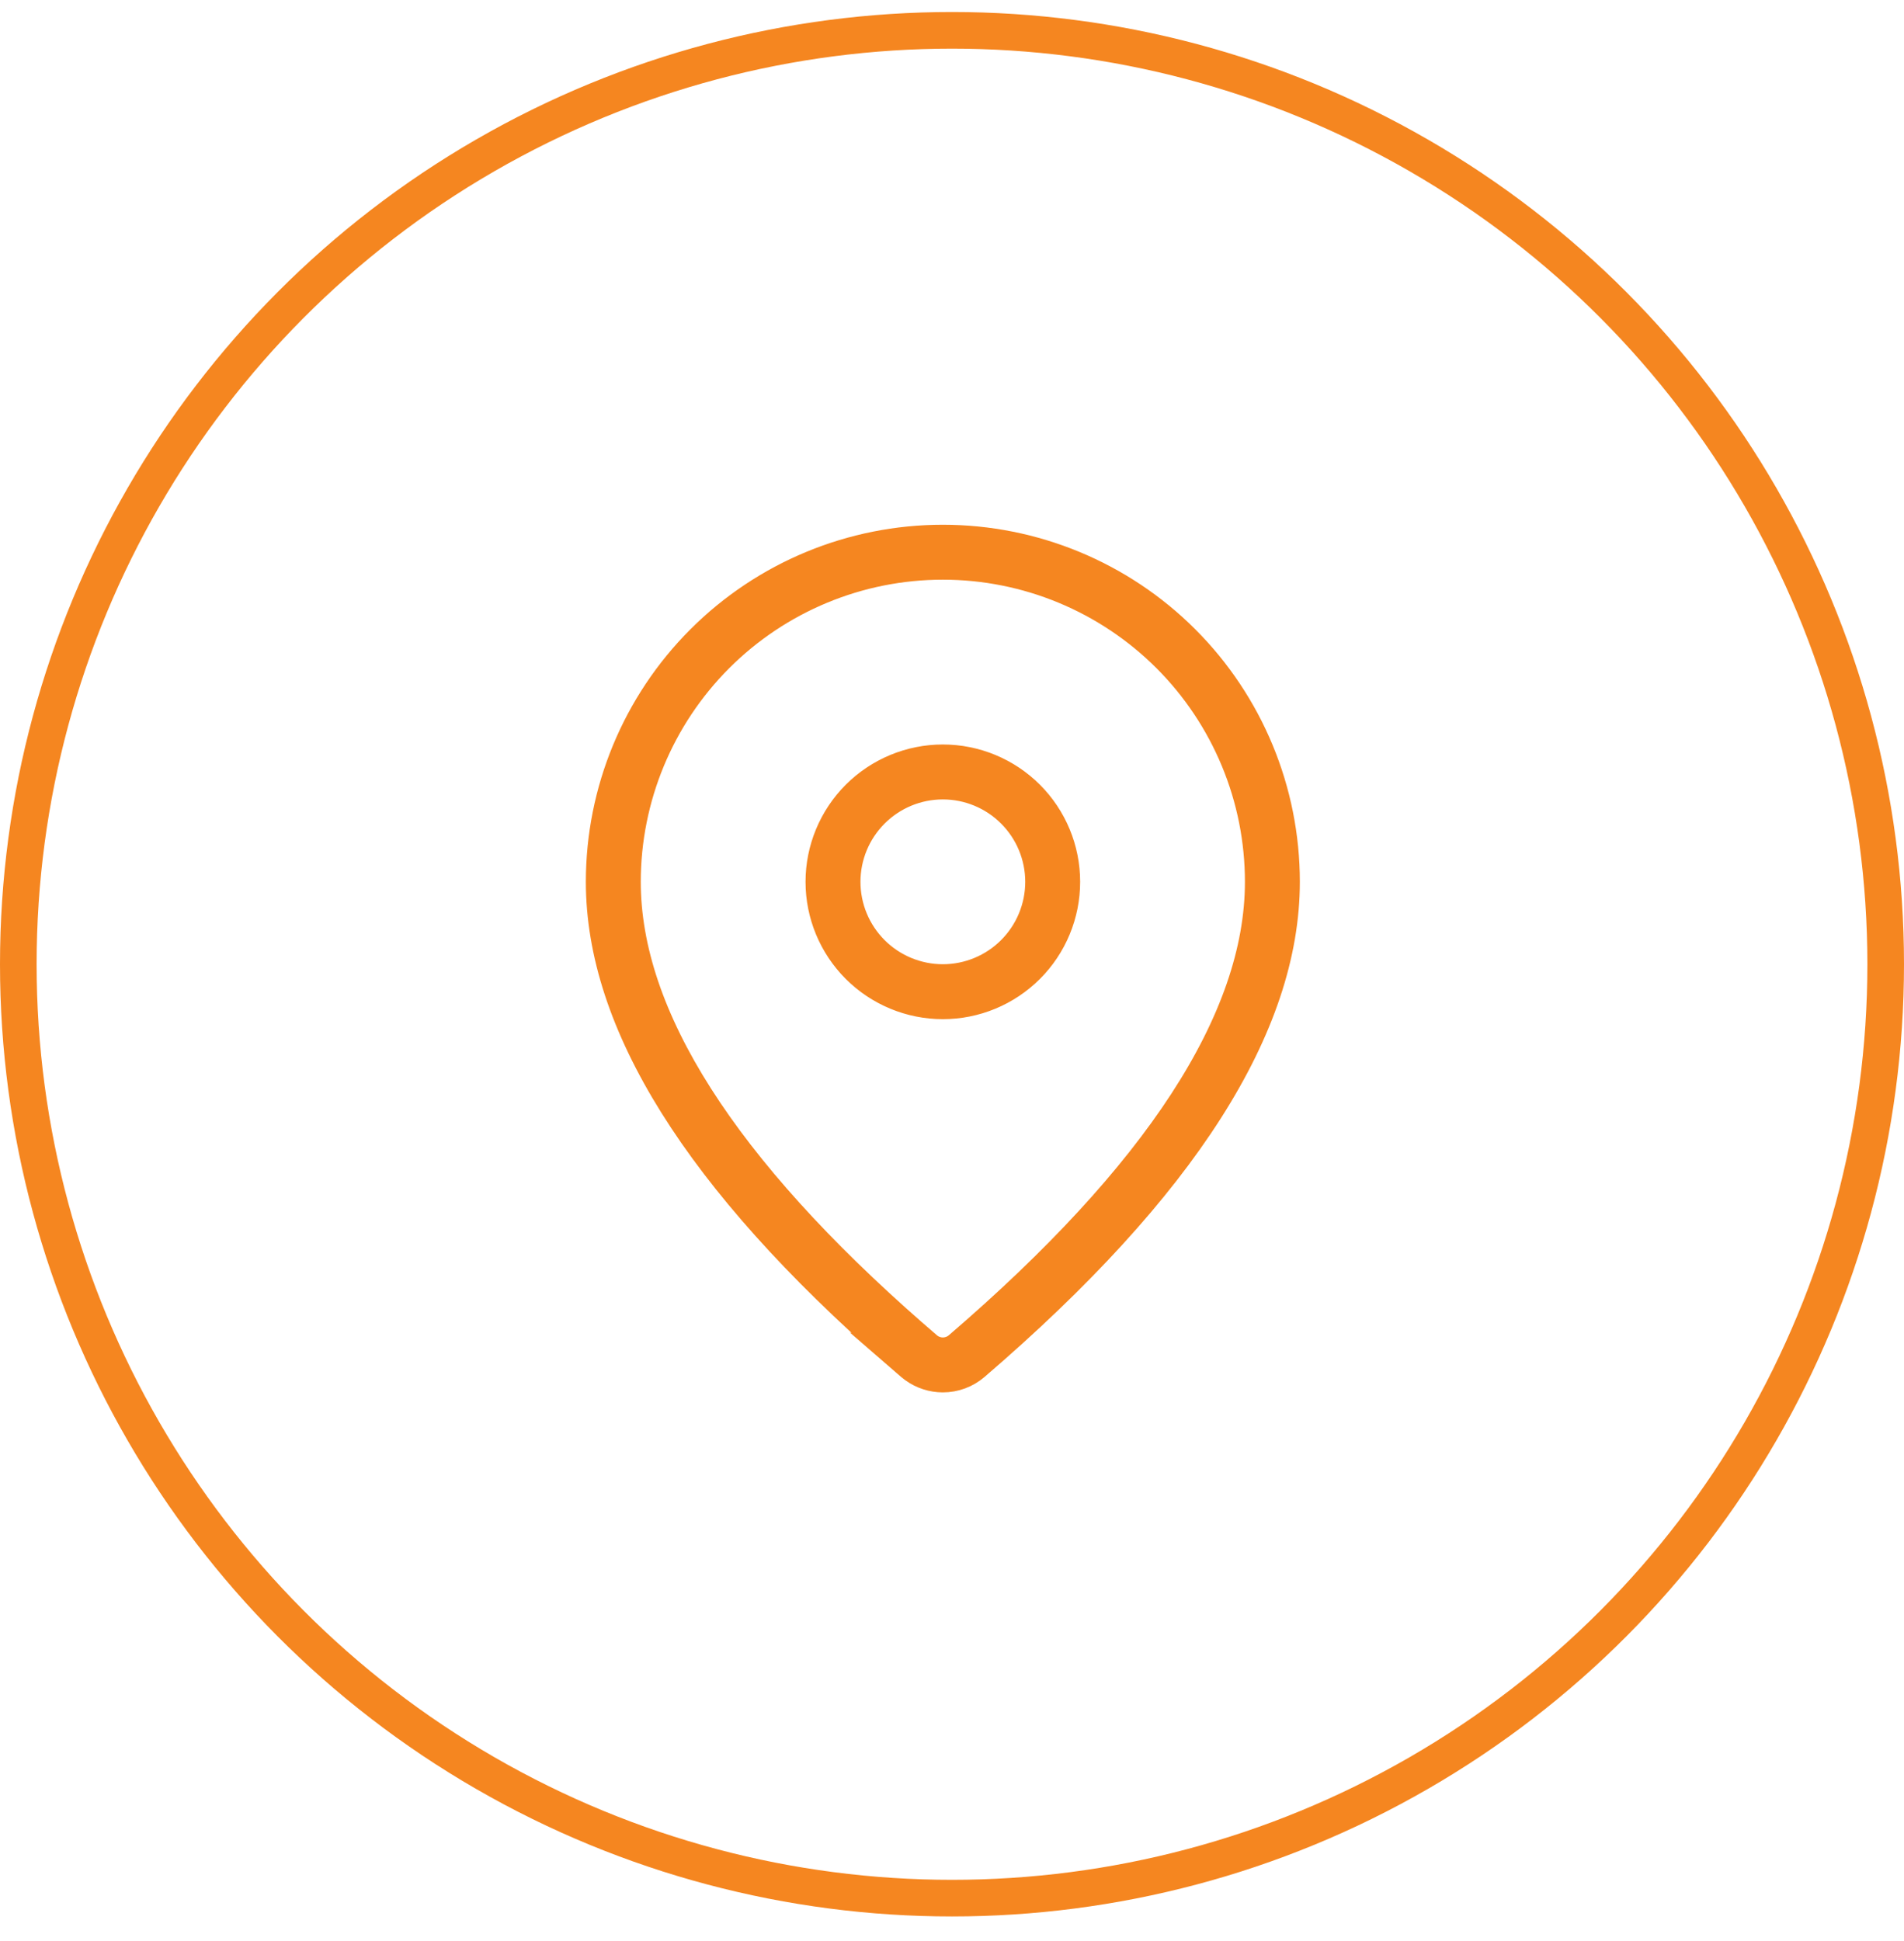
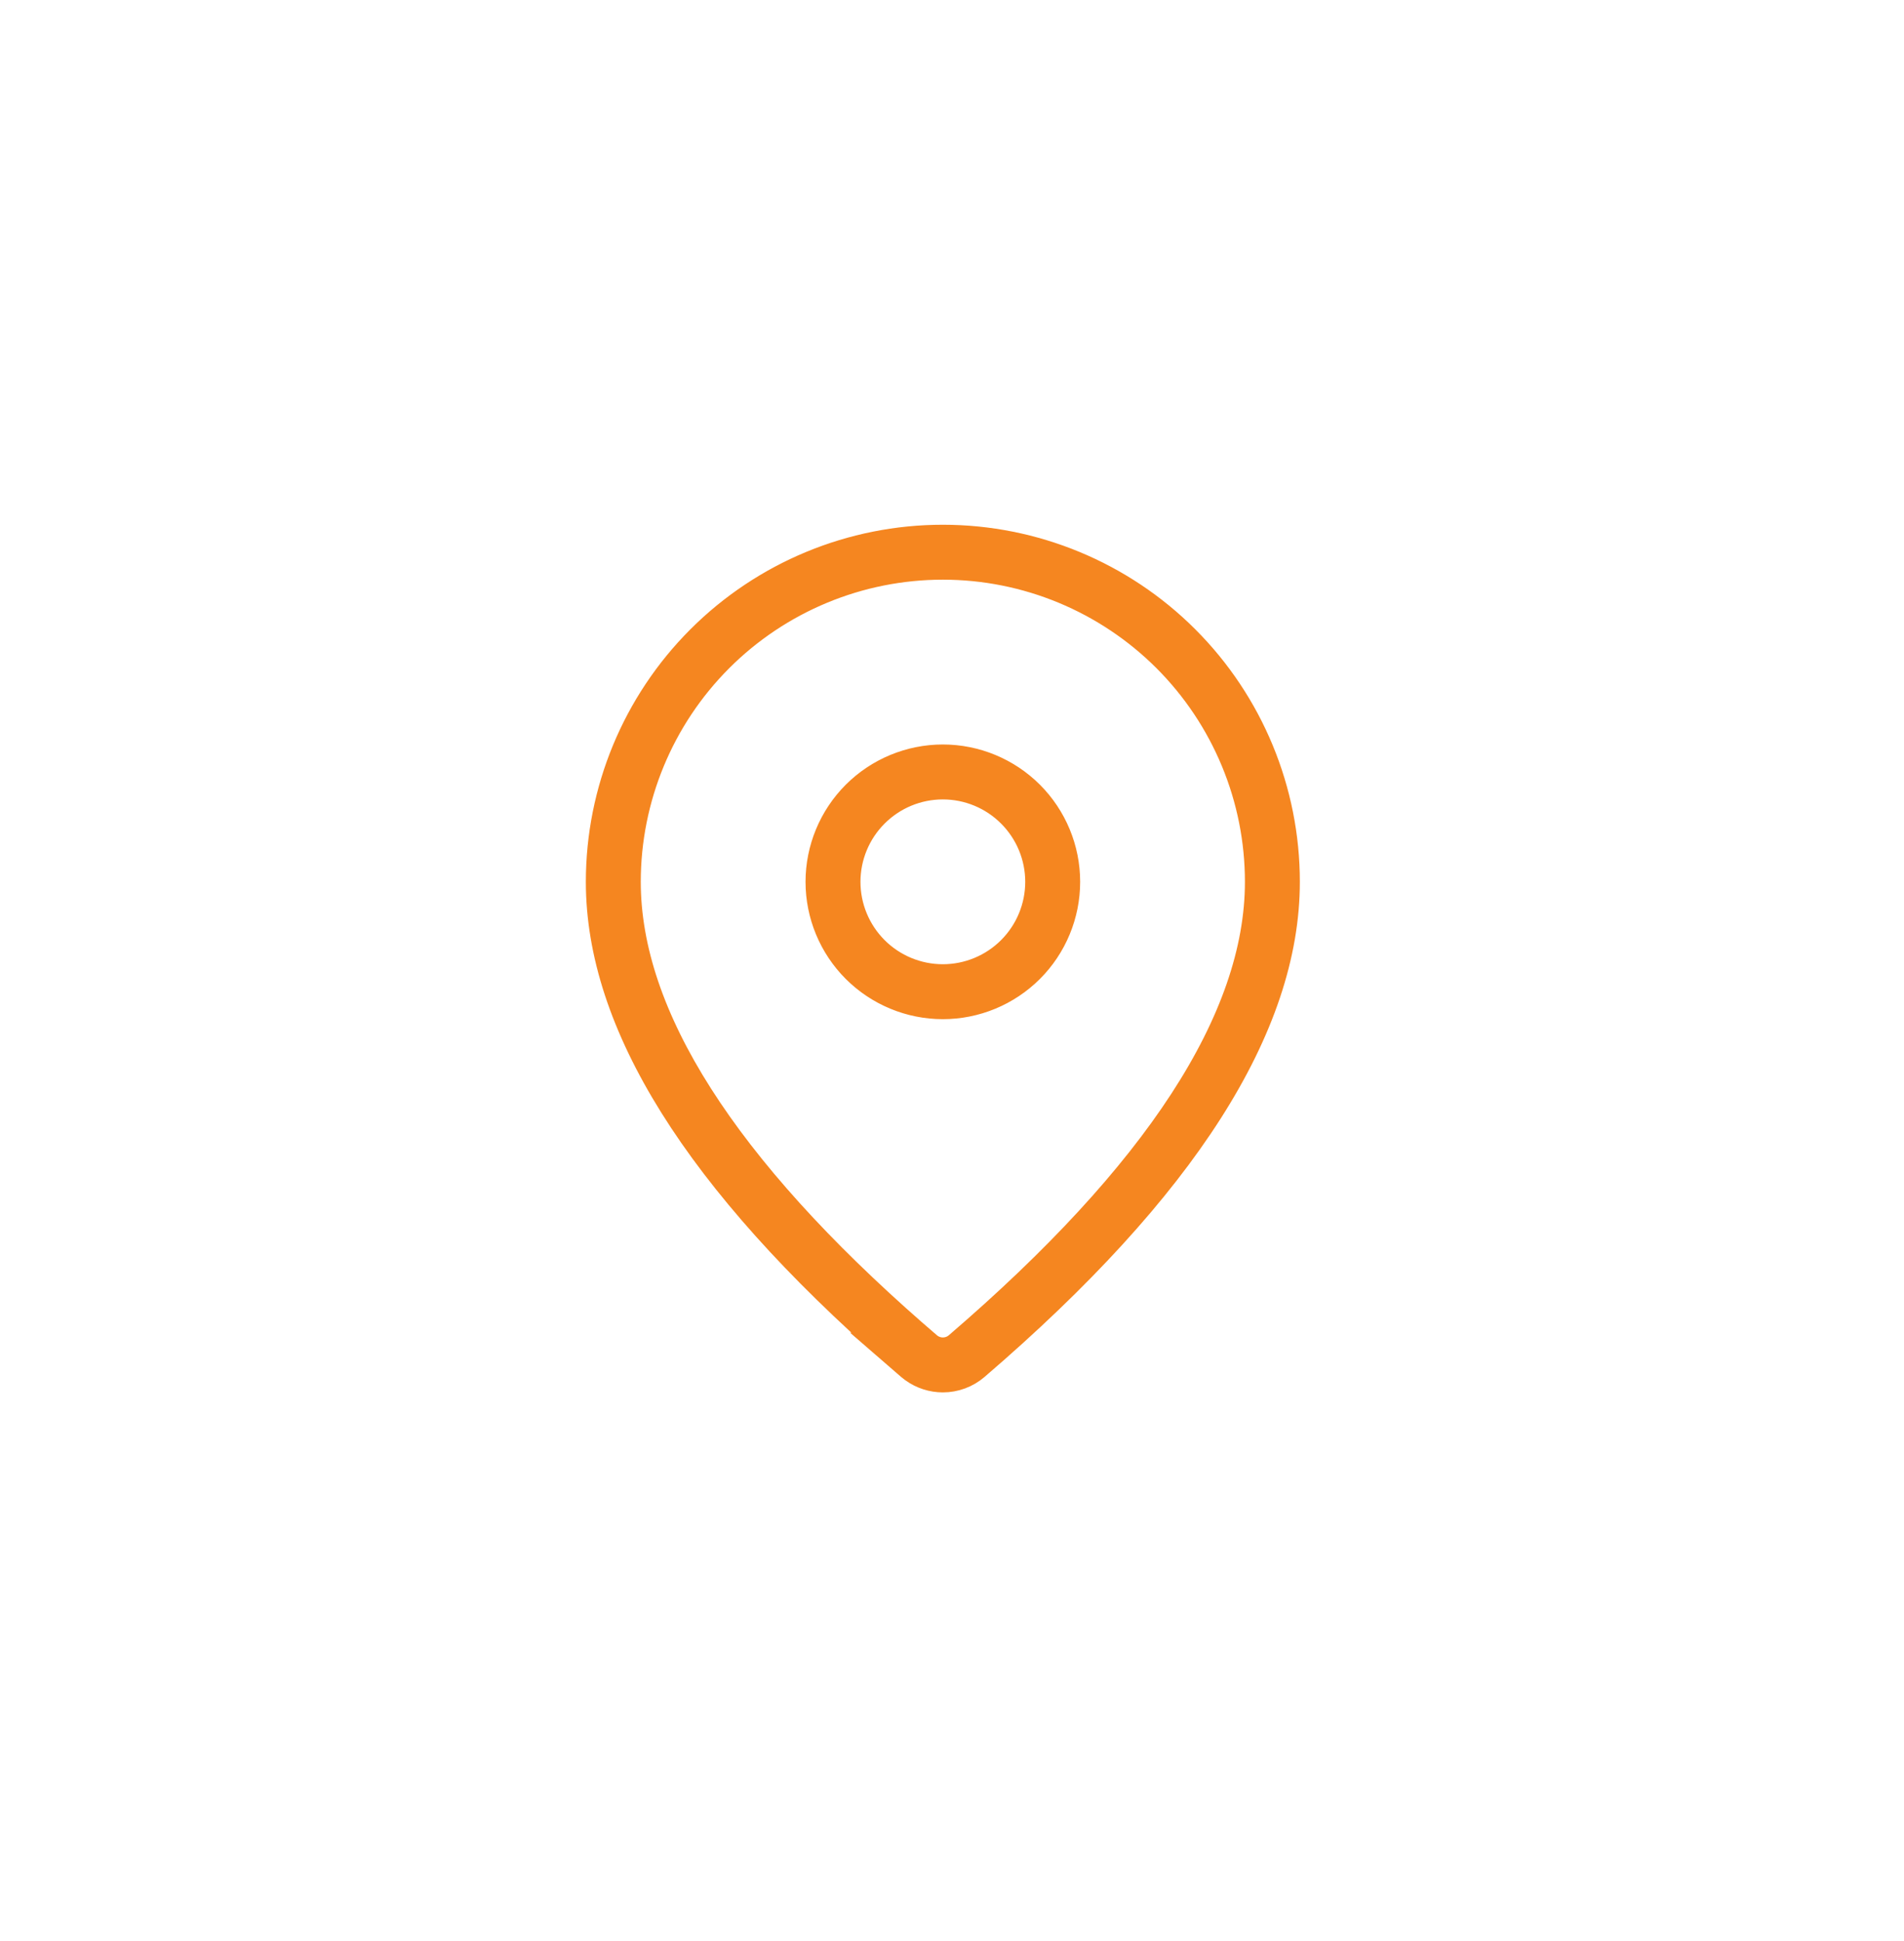
<svg xmlns="http://www.w3.org/2000/svg" width="52" height="53" viewBox="0 0 52 53" fill="none">
-   <circle cx="26" cy="26.328" r="25.5" stroke="#F58620" />
-   <path d="M25.75 14.828C28.203 14.828 30.556 15.802 32.291 17.537C34.026 19.272 35 21.625 35 24.078C35 27.967 32.257 32.328 26.564 37.217C26.338 37.412 26.048 37.519 25.749 37.519C25.487 37.518 25.233 37.436 25.021 37.284L24.934 37.216L24.558 36.89H24.559C19.121 32.131 16.5 27.879 16.5 24.078C16.5 21.625 17.474 19.272 19.209 17.537C20.944 15.802 23.297 14.828 25.75 14.828ZM25.75 15.328C23.429 15.328 21.203 16.25 19.562 17.891C17.922 19.532 17 21.758 17 24.078C17 27.811 19.7 31.976 24.885 36.512L24.887 36.513L25.26 36.836L25.261 36.837C25.397 36.954 25.571 37.019 25.75 37.019C25.929 37.019 26.103 36.955 26.239 36.838C31.672 32.172 34.5 27.899 34.5 24.078C34.5 22.929 34.274 21.791 33.834 20.73C33.394 19.668 32.75 18.703 31.938 17.891C31.125 17.078 30.16 16.434 29.099 15.994C28.037 15.554 26.899 15.328 25.75 15.328ZM25.75 20.828C26.612 20.828 27.438 21.171 28.048 21.78C28.657 22.39 29 23.216 29 24.078C29 24.94 28.657 25.767 28.048 26.376C27.438 26.985 26.612 27.328 25.75 27.328C24.888 27.328 24.062 26.985 23.452 26.376C22.843 25.767 22.5 24.94 22.5 24.078C22.5 23.216 22.843 22.39 23.452 21.78C24.062 21.171 24.888 20.828 25.75 20.828ZM25.75 21.328C25.021 21.328 24.321 21.618 23.806 22.134C23.29 22.649 23 23.349 23 24.078C23 24.808 23.29 25.507 23.806 26.023C24.321 26.538 25.021 26.828 25.75 26.828C26.479 26.828 27.179 26.538 27.694 26.023C28.21 25.507 28.5 24.808 28.5 24.078C28.5 23.349 28.21 22.649 27.694 22.134C27.179 21.618 26.479 21.328 25.75 21.328Z" fill="#0047BB" stroke="#F58620" />
+   <path d="M25.75 14.828C28.203 14.828 30.556 15.802 32.291 17.537C34.026 19.272 35 21.625 35 24.078C35 27.967 32.257 32.328 26.564 37.217C26.338 37.412 26.048 37.519 25.749 37.519C25.487 37.518 25.233 37.436 25.021 37.284L24.934 37.216L24.558 36.89H24.559C19.121 32.131 16.5 27.879 16.5 24.078C16.5 21.625 17.474 19.272 19.209 17.537C20.944 15.802 23.297 14.828 25.75 14.828ZM25.75 15.328C23.429 15.328 21.203 16.25 19.562 17.891C17.922 19.532 17 21.758 17 24.078C17 27.811 19.7 31.976 24.885 36.512L24.887 36.513L25.26 36.836C25.397 36.954 25.571 37.019 25.75 37.019C25.929 37.019 26.103 36.955 26.239 36.838C31.672 32.172 34.5 27.899 34.5 24.078C34.5 22.929 34.274 21.791 33.834 20.73C33.394 19.668 32.75 18.703 31.938 17.891C31.125 17.078 30.16 16.434 29.099 15.994C28.037 15.554 26.899 15.328 25.75 15.328ZM25.75 20.828C26.612 20.828 27.438 21.171 28.048 21.78C28.657 22.39 29 23.216 29 24.078C29 24.94 28.657 25.767 28.048 26.376C27.438 26.985 26.612 27.328 25.75 27.328C24.888 27.328 24.062 26.985 23.452 26.376C22.843 25.767 22.5 24.94 22.5 24.078C22.5 23.216 22.843 22.39 23.452 21.78C24.062 21.171 24.888 20.828 25.75 20.828ZM25.75 21.328C25.021 21.328 24.321 21.618 23.806 22.134C23.29 22.649 23 23.349 23 24.078C23 24.808 23.29 25.507 23.806 26.023C24.321 26.538 25.021 26.828 25.75 26.828C26.479 26.828 27.179 26.538 27.694 26.023C28.21 25.507 28.5 24.808 28.5 24.078C28.5 23.349 28.21 22.649 27.694 22.134C27.179 21.618 26.479 21.328 25.75 21.328Z" fill="#0047BB" stroke="#F58620" />
</svg>